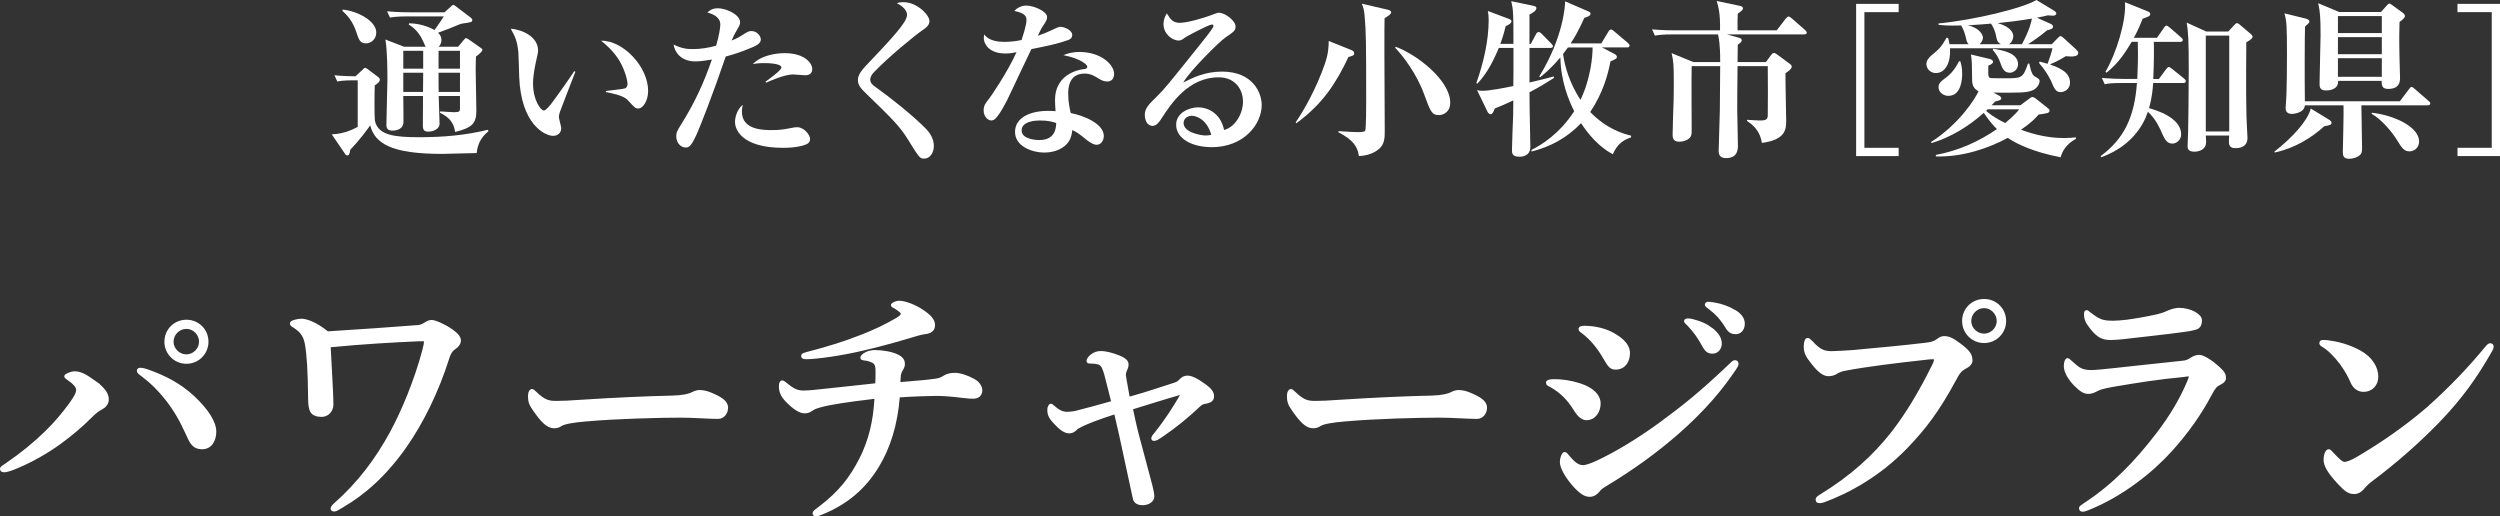
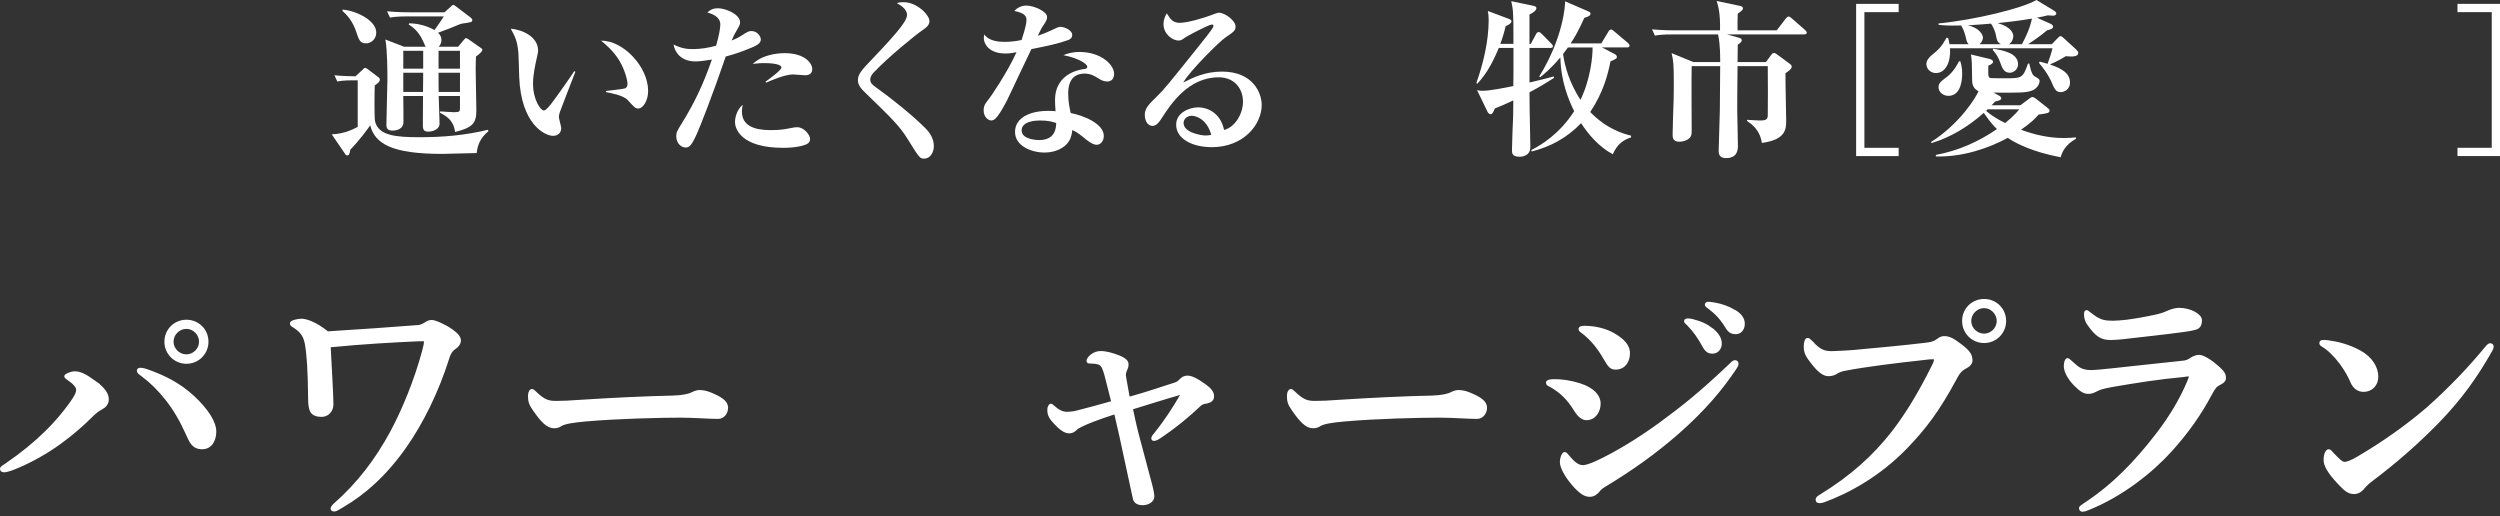
<svg xmlns="http://www.w3.org/2000/svg" id="_レイヤー_2" data-name="レイヤー 2" viewBox="0 0 207.525 42.858">
  <rect x="0" y="0" width="207.525" height="42.858" fill="#333333" stroke="none" />
  <defs>
    <style>
      .cls-1 {
        stroke: #fff;
        stroke-miterlimit: 10;
        stroke-width: .172px;
      }

      .cls-1, .cls-2 {
        fill: #fff;
      }
    </style>
  </defs>
  <g id="_画像" data-name="画像">
    <g>
      <g>
        <path class="cls-2" d="M39.569,12.705c-.448,0-2.451.07-2.857.07-4.175,0-5.589-.841-5.981-2.368-.28.392-.84,1.177-1.652,2.017-.057.435-.154.477-.252.477-.099,0-.141-.056-.211-.168l-1.078-1.583c.896-.028,1.61-.322,2.157-.616v-3.866h-.406c-.659,0-1.022.042-1.289.098l-.238-.518c.644.07,1.485.084,1.751.084l.631-.588c.042-.042.111-.112.154-.112.056,0,.14.043.195.085l.911.686c.098.084.126.126.126.21,0,.14-.07.238-.42.476-.015.238-.057,2.647.027,2.998.294,1.176,1.737,1.303,3.684,1.303,1.905,0,3.811-.154,5.674-.617l.056.112c-.7.574-.91,1.177-.981,1.821ZM30.381,3.6c-.49,0-.589-.294-.799-.924-.322-.981-.812-1.457-1.162-1.779l.027-.098c1.093.084,2.787.882,2.787,1.905,0,.532-.42.896-.854.896ZM39.514,4.692c-.015.351-.028.519-.028,1.079,0,.546.056,2.941.056,3.418,0,1.065-.35,1.415-1.765,1.765-.126-.995-.77-1.345-1.261-1.597l.028-.112c.196.014.994.07,1.135.07.504,0,.504-.084.504-.378v-.966h-1.765c.014.294.07,2.129.07,2.311,0,.35-.393.644-.953.644-.309,0-.434-.14-.434-.49,0-.392.014-2.115.014-2.465h-1.639c0,.35.027,1.877.014,2.185-.014.504-.477.686-.91.686-.351,0-.505-.14-.505-.476,0-.588.084-3.194.084-3.726,0-.504,0-2.451-.168-3.361l1.555.602h1.793c-.056-.07-.196-.434-.237-.504-.406-.855-.896-1.163-1.178-1.345l.043-.098c1.135.014,1.919.462,2.101.56.435-.616.49-.686.77-1.134h-2.955c-.869,0-1.163.042-1.514.098l-.238-.519c.856.084,1.85.084,2.004.084h2.76l.574-.518c.041-.042.098-.098.153-.098.057,0,.141.056.21.112l1.219.924c.084.07.154.127.154.224,0,.168-.098.182-.868.294-.099.015-.168.057-.253.084-.42.183-1.092.448-1.723.673.112.112.28.28.28.603,0,.322-.153.476-.237.56h1.624l.477-.575c.056-.07.112-.14.183-.14.056,0,.14.056.209.098l1.037.729c.042.028.112.084.112.14,0,.154-.364.434-.532.56ZM35.129,4.217h-1.652v1.484h1.652v-1.484ZM33.476,6.037v1.597h1.639c0-.378.014-1.176.014-1.597h-1.652ZM38.182,4.217h-1.778v1.484h1.778v-1.484ZM38.182,6.037h-1.778c0,1.177,0,1.317.014,1.597h1.765v-1.597Z" />
        <path class="cls-2" d="M46.475,9.301c-.056.196-.084.308-.084.392,0,.154.196.812.196.939,0,.393-.28.644-.672.644-.686,0-2.662-.953-2.816-4.889-.014-.322-.041-1.737-.069-2.031-.099-.981-.253-1.261-.631-1.975.995.084,2.269.686,2.269,1.82,0,.154-.042.28-.07.435-.196.855-.351,1.597-.351,2.325,0,1.316.631,2.213.896,2.213.183,0,.533-.448.729-.714.477-.631,1.527-2.129,1.793-2.55l.099.042c-.112.267-1.274,3.292-1.289,3.348ZM52.989,9.007c-.238,0-.308-.07-.882-.7-.365-.406-1.499-.603-1.808-.658v-.098c.112-.014,1.415-.154,1.569-.21.084-.027.224-.126.224-.378,0-.238-.196-1.121-.673-1.919-.476-.784-1.12-1.345-1.526-1.667,1.835-.028,3.908,2.157,3.908,4.174,0,.827-.435,1.456-.812,1.456Z" />
        <path class="cls-2" d="M62.498,3.908c-.995.42-1.625.616-2.256.784-.994,2.928-2.143,5.897-2.479,6.598-.435.939-.63.953-.868.953-.336,0-.757-.337-.757-.925,0-.322.042-.406.49-1.135,1.009-1.625,1.751-3.18,2.466-5.239-.547.084-.953.154-1.373.154-1.232,0-1.723-.812-1.807-1.4.644.322,1.092.378,1.61.378.631,0,1.303-.112,1.919-.28.238-.798.351-1.471.351-1.765,0-.603-.603-.868-1.079-.994.211-.183.421-.351.883-.351.644,0,1.835.504,1.835,1.163,0,.196-.042.266-.252.63-.238.393-.322.588-.448.883.057-.015.477-.183.77-.378.574-.364.644-.406.882-.406.463,0,.771.42.771.701,0,.336-.406.518-.658.63ZM66.966,11.963c-.308.154-.995.308-1.961.308-3.432,0-3.992-1.526-3.992-2.143,0-.364.154-1.037.644-1.429-.028.14-.07.308-.07.574,0,1.526,1.793,1.526,2.479,1.526.7,0,.981-.056,1.583-.168.252-.056.378-.07.519-.07.602,0,1.078.659,1.078.981,0,.042,0,.294-.28.42ZM66.84,6.248c-.154,0-.883-.07-1.022-.07-.686,0-2.018.588-2.228.686l-.042-.085c.378-.28,1.317-.953,1.317-1.176,0-.364-1.275-.364-1.401-.364-.49,0-.714.028-.981.084.77-.785,2.06-.911,2.647-.911,1.765,0,2.297.911,2.297,1.303,0,.378-.238.532-.588.532Z" />
        <path class="cls-2" d="M76.721,13.167c-.364,0-.393-.042-1.359-1.597-.7-1.12-1.232-1.639-3.6-3.936-.477-.462-.546-.743-.546-.966,0-.225.028-.532.63-1.177,2.256-2.381,3.446-3.642,3.446-4.258,0-.504-.616-.855-.841-.966.154-.057.252-.084.574-.084,1.079,0,2.129,1.05,2.129,1.568,0,.378-.336.588-.658.812-.462.309-2.745,2.157-3.964,3.446-.042.042-.294.308-.294.588,0,.238.111.406.462.644,1.19.84,3.124,2.381,4.202,3.488.267.28.617.785.617,1.387,0,.588-.337,1.05-.799,1.05Z" />
        <path class="cls-2" d="M88.684,3.32c-.855.308-1.723.49-3.067.756-.112.238-1.331,2.773-1.751,3.685-.392.882-.995,1.919-1.303,2.143-.098.07-.21.099-.28.099-.21,0-.63-.252-.63-.841,0-.42.168-.616.462-.981.084-.098,1.499-2.144,2.269-3.852-.168.042-.49.112-.925.112-1.4,0-1.793-.84-1.793-1.261,0-.126.015-.196.042-.322.406.575,1.232.617,1.695.617.462,0,.952-.056,1.4-.154.084-.28.406-1.205.406-1.667,0-.28-.126-.574-1.009-.743.141-.154.462-.448,1.009-.448.574,0,1.709.462,1.709.953,0,.224-.084.35-.294.672-.183.266-.21.336-.477.882.378-.126.784-.294,1.051-.42.603-.28.672-.322.841-.322.279,0,.966.252.966.686,0,.224-.168.35-.322.406ZM92.299,6.626c-.084.084-.225.14-.393.14-.294,0-.518-.126-.742-.266-.309-.196-.644-.393-1.135-.393-1.358,0-1.358,1.331-1.358,1.667,0,.686.126,1.247.21,1.611.994.182,2.746.855,2.746,1.905,0,.364-.225.729-.603.729-.337,0-.841-.406-1.065-.603-.518-.42-.699-.504-.952-.616-.028.28-.084.896-.644,1.331-.589.476-1.317.532-1.668.532-1.05,0-2.437-.532-2.437-1.709s1.218-1.751,2.759-1.751c.267,0,.435.014.603.028-.028-.448-.042-.603-.042-.925,0-2.353,2.325-2.563,2.438-2.577.126-.014.238-.042.238-.196,0-.21-.686-.7-1.976-.953.267-.112.673-.266,1.331-.266,1.765,0,2.871,1.037,2.871,1.821,0,.056,0,.322-.182.49ZM86.304,10.002c-.294,0-1.499.042-1.499.826,0,.798,1.415.798,1.457.798,1.373,0,1.4-1.05,1.414-1.415-.308-.099-.63-.21-1.372-.21Z" />
        <path class="cls-2" d="M100.574,12.215c-1.568,0-2.941-.672-2.941-1.863,0-1.008,1.106-1.442,1.835-1.442.658,0,1.821.364,2.144,1.877.855-.21,1.568-1.275,1.568-2.353,0-1.036-.672-2.017-2.017-2.017-2.522,0-3.964,2.213-4.721,3.376-.168.266-.421.659-.77.659-.435,0-.644-.477-.644-.911,0-.546.309-.855,1.037-1.568.602-.589.924-.995,3.403-4.09.462-.575,1.022-1.275,1.19-1.555.042-.056.07-.14.07-.182,0-.056-.028-.112-.126-.112-.267,0-2.144,1.009-2.228,1.079-.224.169-.35.252-.532.252-.519,0-1.261-.532-1.261-1.373,0-.308.112-.644.28-.883.294.505.519.785,1.065.785.715,0,2.144-.462,2.55-.616.126-.042.588-.224.686-.224.56,0,1.4.686,1.4,1.135,0,.35-.126.434-.841.924-.518.35-2.983,2.801-3.502,3.74.841-.434,1.836-.91,3.223-.91,2.562,0,3.291,1.765,3.291,2.773,0,1.597-1.471,3.502-4.16,3.502ZM98.922,9.609c-.267,0-.673.182-.673.603,0,.812,1.513,1.036,1.821,1.036.238,0,.336-.028.477-.056-.365-1.317-1.275-1.583-1.625-1.583Z" />
-         <path class="cls-2" d="M111.935,4.734c-1.009,2.115-2.073,3.838-4.314,5.491l-.07-.07c.644-.924,1.695-2.746,2.424-4.847.294-.869.308-1.317.322-1.905l1.82.728c.183.07.295.14.295.294,0,.168-.085.196-.477.308ZM114.933,1.513c-.014.673-.014,1.037-.014,2.844,0,2.186.028,4.189.028,6.317,0,.616.042,1.232-.449,1.667-.168.14-.644.56-1.694.616-.112-.742-.406-1.303-1.694-1.975v-.099c.027,0,1.148.084,1.555.084.182,0,.574,0,.658-.112.084-.126.084-2.185.084-2.507,0-4.86-.014-5.687-.126-6.976-.042-.574-.126-.799-.238-1.065l2.115.49c.112.028.322.07.322.238,0,.154-.322.336-.547.476ZM119.443,9.554c-.603,0-.715-.337-1.219-1.709-.631-1.751-1.793-3.236-2.409-3.88l.042-.084c1.849.686,4.524,2.83,4.524,4.623,0,.924-.729,1.051-.939,1.051Z" />
        <path class="cls-2" d="M125.631,3.642c0-1.583,0-2.003-.042-2.662-.014-.308-.07-.532-.14-.882l1.807.378c.238.056.28.098.28.196,0,.238-.378.434-.574.532v2.437h.112l.434-.812c.042-.085.126-.169.21-.169s.169.056.253.14l.798.812c.07.084.14.14.14.224,0,.127-.125.141-.21.141h-1.736v2.871c.686-.154,1.345-.322,2.017-.504l.014.126c-1.19.756-1.736,1.037-2.03,1.19,0,.967.014,1.079.014,1.541.015.477.056,2.563.056,2.998,0,.812-.798.812-.896.812-.63,0-.63-.322-.63-.546,0-.462.084-2.493.099-2.899,0-.378,0-.49.014-1.232-.617.294-.995.448-1.541.672-.084.225-.182.477-.351.477-.069,0-.182-.084-.237-.182l-.883-1.821c.182.042.252.056.448.056.63,0,1.862-.252,2.563-.392.014-.756.014-1.008.014-3.166h-1.219c-.658,1.597-1.219,2.353-1.779,2.97l-.084-.057c.589-1.652,1.023-3.516,1.023-5.252,0-.308-.028-.518-.07-.729l1.751.659c.069.027.21.084.21.196,0,.182-.309.336-.477.406-.098.378-.195.785-.448,1.471h1.093ZM134.021,4.482c.112.056.196.141.196.238,0,.14-.056.168-.532.378-.211,1.079-.589,2.563-1.682,4.203,1.373,1.401,2.676,1.779,3.391,1.961v.14c-.658.224-1.148.56-1.514,1.4-1.134-.588-2.059-1.681-2.633-2.577-1.232,1.275-2.592,1.961-4.104,2.353l-.028-.126c.771-.393,2.312-1.289,3.559-3.222-.463-.925-1.106-2.466-1.148-4.469-.799.953-1.373,1.401-1.682,1.653l-.069-.07c2.017-3.264,2.157-5.967,2.143-6.233l1.947.84c.07.028.168.085.168.169,0,.196-.238.266-.519.364-.476,1.065-.812,1.639-1.135,2.115h2.55l.589-.981c.041-.084.126-.169.21-.169s.182.085.252.141l1.163.981c.098.084.125.154.125.21,0,.14-.125.154-.209.154h-2.074l1.037.546ZM130.155,3.937c-.126.182-.154.196-.406.546.154,1.079.519,2.353,1.442,3.811.827-1.681,1.023-3.614,1.009-4.356h-2.045Z" />
        <path class="cls-2" d="M149.768,2.857h-6.401l.995.28c.111.028.224.084.224.21,0,.099-.099.21-.336.364,0,.225-.015,1.233-.015,1.443h2.353l.42-.575c.07-.098.154-.182.238-.182s.183.056.295.14l1.008.743c.084.056.183.154.183.252,0,.168-.196.322-.519.546-.014.617.057,3.348.057,3.908,0,.701,0,1.611-2.018,1.877-.168-1.078-.812-1.54-1.232-1.82v-.099c.336.028.981.057,1.078.057.49,0,.644-.085.644-.435.014-.462.014-3.082,0-4.076h-2.508c-.027,2.073-.027,2.857-.027,3.656,0,.462.056,2.507.056,2.927,0,.294,0,1.05-.981,1.05-.519,0-.616-.28-.616-.616,0-.028.084-2.857.098-3.39.015-1.541.028-3.082.028-3.628h-2.367c-.028.84,0,4.566,0,5.323,0,.294,0,.49-.21.672-.196.182-.519.28-.812.28-.56,0-.56-.378-.56-.616,0-.448.07-2.466.084-2.872.014-.602.014-1.092.014-1.526,0-1.275-.027-1.695-.182-2.339l1.807.743h2.228c0-1.555-.126-2.031-.183-2.298h-3.726c-.868,0-1.163.042-1.513.099l-.238-.519c.855.084,1.85.084,2.003.084h3.643c.028-1.4-.141-2.017-.28-2.438l1.933.406c.154.028.253.099.253.196,0,.112-.084.21-.435.448-.015.393-.028.77-.015,1.387h3.25l.742-.967c.084-.112.168-.182.238-.182s.154.056.267.154l1.106.966c.07.07.141.154.141.225,0,.098-.099.14-.211.14Z" />
        <path class="cls-2" d="M154.078,12.957V.322h3.529v.686h-2.843v11.262h2.843v.686h-3.529Z" />
        <path class="cls-2" d="M171.901,4.692c-.098,0-.196-.014-.42-.027-.252.154-.532.336-1.316.686,1.036.35,1.667.756,1.667,1.513,0,.532-.463.784-.77.784-.406,0-.532-.28-.784-.883-.057-.112-.322-.729-1.009-1.526l.028-.126c.224.056.293.069.672.182.126-.322.35-.994.406-1.289h-8.503c.07,1.176-.378,2.059-1.177,2.059-.392,0-.784-.308-.784-.742,0-.294.196-.532.421-.729.588-.477.798-.658,1.26-1.471l.127.042c.041.154.069.252.111.504h1.597c-.14-.112-.168-.224-.28-.7-.014-.042-.111-.462-.35-.855-1.163.028-1.513-.014-1.877-.056v-.112c3.025-.294,7.018-1.274,8.124-1.947l1.457.883c.098.056.196.154.196.238,0,.112-.154.182-.252.182-.07,0-.393-.028-.463-.028-.28.07-.406.098-.896.196l1.135.505c.126.056.21.154.21.238,0,.182-.308.266-.49.294-.616.532-1.484,1.092-1.583,1.162h1.961l.449-.462c.084-.098.195-.21.279-.21s.183.098.295.196l.981.896c.14.14.195.21.195.294,0,.308-.42.308-.616.308ZM171.061,13.055c-2.312-.434-3.727-1.149-4.398-1.611-1.569.855-3.769,1.611-5.968,1.541v-.126c1.835-.336,3.544-1.093,5.071-2.144-.21-.21-.56-.56-1.093-1.345-1.261,1.121-2.718,2.018-4.328,2.508l-.057-.084c2.396-1.527,3.698-3.656,3.95-4.217-.406-.21-.532-.518-.532-.952-.014-1.401-.014-1.555-.098-2.102l1.526.364c.141.028.309.112.309.238,0,.168-.252.266-.393.322-.014.91-.014.994.21,1.036.112.015,1.051.015,1.219.015,1.331,0,1.443,0,1.863-1.219h.112c.028.126.168.896.406,1.036.364.21.448.267.448.406,0,.267-.238.644-.603.785-.505.196-.995.196-3.222.182l.462.252c.084.042.183.14.183.21,0,.154-.154.183-.519.28-.183.196-.21.238-.294.309h2.394l.715-.532c.084-.07.196-.154.294-.154.057,0,.196.07.267.126l.924.729c.183.14.225.196.225.266,0,.21-.196.238-.91.336-.252.294-.574.644-1.457,1.261,1.135.42,2.325.686,3.544.686.448,0,.757-.027,1.009-.056v.126c-.841.448-1.163,1.106-1.261,1.527ZM161.732,7.957c-.406,0-.812-.294-.812-.714,0-.351.195-.49.686-.855.182-.14.616-.504,1.009-1.303h.111c.057.21.154.49.154,1.022,0,.462-.07,1.849-1.148,1.849ZM165.668,2.857c-.027-.126-.14-.532-.392-.896-.393.042-1.472.112-1.919.141.952.21,1.246.784,1.246,1.008,0,.084-.014.322-.28.56h1.766c-.309-.182-.337-.364-.421-.812ZM164.982,9.077c-.028.042-.043.056-.112.126.224.196.658.56,1.583,1.009.195-.168.742-.603,1.162-1.135h-2.633ZM166.831,6.037c-.505,0-.644-.434-.784-.826-.127-.392-.351-.756-.631-1.065l.042-.098c.812.127,2.06.35,2.06,1.289,0,.462-.406.7-.686.7ZM165.822,1.919c1.247.351,1.303.939,1.303,1.093,0,.098-.056.477-.364.658h1.079c.658-1.219.798-1.919.826-2.129-1.009.182-2.157.308-2.844.378Z" />
-         <path class="cls-2" d="M181.24,6.892h-2.508c-.028.463-.084,1.163-.336,2.087.49.14,2.661.756,2.661,2.171,0,.532-.448.77-.729.77-.392,0-.603-.252-.868-.883-.154-.35-.477-1.121-1.163-1.765-.084.238-.21.616-.504,1.106-1.079,1.807-2.802,2.465-3.376,2.675l-.042-.098c1.976-1.456,2.815-3.292,3.012-6.065h-1.163c-.981,0-1.246.042-1.513.099l-.237-.519c.672.056,1.33.084,2.002.084h.94c.027-.63.084-1.653.042-3.082h-.505c-.532.869-1.036,1.708-2.087,2.563l-.098-.069c.882-1.471,1.751-4.245,1.624-5.785l1.905.77c.07.028.196.085.196.21,0,.168-.14.224-.631.392-.153.379-.336.869-.728,1.583h1.919l.574-.826c.084-.126.141-.182.21-.182.07,0,.168.07.267.154l.952.827c.07.056.14.14.14.21,0,.126-.126.154-.21.154h-2.199c.015.434.028,1.373-.042,3.082h.463l.602-.812c.099-.126.154-.182.225-.182s.154.069.266.154l1.009.812c.056.043.14.141.14.21,0,.112-.098.154-.209.154ZM186.465,3.516c0,.476-.042,3.922.014,6.177,0,.28.084,1.499.084,1.751,0,.826-.756.855-1.009.855-.519,0-.532-.322-.532-.616,0-.168.014-.267.028-.435h-1.947c.015.252.028.378.028.532,0,.785-.855.812-.967.812-.56,0-.574-.294-.574-.476,0-.042.042-.882.042-1.05.015-.505.056-3.46.056-5.155,0-2.745-.041-3.166-.168-4.034l1.625.743h1.821l.546-.588c.07-.07.127-.112.183-.112s.112.028.21.112l.924.784c.085.07.154.141.154.225,0,.14-.098.224-.518.476ZM185.05,2.956h-1.947v7.956h1.947V2.956Z" />
-         <path class="cls-2" d="M192.937,10.477c-1.051.967-2.478,1.835-4.118,2.186l-.014-.084c1.513-1.177,2.773-2.577,3.012-3.572l1.513.925c.098.056.21.154.21.266,0,.14-.098.196-.603.28ZM201.524,8.741h-5.505c0,.56.056,3.054.056,3.558,0,.294-.027.462-.224.616-.182.14-.519.267-.841.267-.532,0-.532-.336-.532-.589,0-.294.042-1.652.042-1.919.028-.924.015-1.513.015-1.933h-3.208c-.042.658-.995.714-1.065.714-.364,0-.532-.168-.532-.49,0-.168.069-.952.069-1.12.028-1.093.042-2.06.042-3.334,0-2.423-.027-2.731-.21-3.404l1.765.435c.141.028.309.126.309.238,0,.098-.084.182-.364.42-.014.49-.028,1.233-.028,3.026,0,1.065,0,2.115.015,3.18h7.886l.757-1.008c.084-.112.126-.183.21-.183s.154.07.252.154l1.163,1.009c.069.056.14.112.14.21,0,.126-.126.154-.21.154ZM199.185,1.821c-.015.476-.043,1.387,0,3.054.014.252.042,1.358.042,1.583,0,.252,0,.924-.981.924-.546,0-.546-.336-.546-.672h-3.614c.043.798-.882.798-1.008.798-.532,0-.532-.322-.532-.588,0-.616.084-3.39.084-3.964,0-1.541-.042-1.989-.196-2.689l1.736.728h3.475l.462-.518c.099-.098.154-.182.238-.182.07,0,.168.084.267.154l.882.644c.056.042.141.154.141.238,0,.168-.28.364-.448.49ZM197.715,1.331h-3.643v1.415h3.643v-1.415ZM197.715,3.082h-3.643v1.415h3.643v-1.415ZM197.715,4.833h-3.643v1.54h3.643v-1.54ZM200.012,12.565c-.435,0-.631-.28-.967-.827-.462-.784-1.373-1.849-2.186-2.297l.043-.084c1.988.238,3.908,1.232,3.908,2.381,0,.574-.463.827-.799.827Z" />
        <path class="cls-2" d="M203.996,12.957v-.686h2.844V1.009h-2.844V.322h3.529v12.635h-3.529Z" />
      </g>
      <g>
        <path class="cls-1" d="M7.812,31.644c.86.609,1.133,1.071,1.133,1.512,0,.336-.209.588-.482.735s-.482.273-.986.777c-.715.714-1.555,1.428-2.478,2.1-1.133.819-2.414,1.554-3.82,2.121-.42.168-.715.231-.819.231-.189,0-.273-.063-.273-.189,0-.147.125-.189.461-.42,1.26-.861,2.331-1.743,3.275-2.667.756-.735,1.428-1.533,2.037-2.373.398-.567.546-.84.546-1.134,0-.21-.252-.525-.776-.882-.168-.105-.211-.168-.211-.231,0-.105.483-.315.777-.315.462,0,.882.21,1.617.735ZM12.348,30.783c1.28.462,2.54,1.071,3.695,2.142,1.196,1.113,1.826,2.142,1.826,2.897,0,.672-.315,1.386-1.092,1.386-.818,0-1.008-.63-1.302-1.26-.483-1.071-1.028-1.995-1.659-2.792-.608-.777-1.26-1.428-1.994-1.974-.252-.189-.378-.273-.378-.399s.084-.168.21-.168c.168,0,.42.063.693.168ZM17.219,28.369c0,.966-.777,1.743-1.743,1.743s-1.743-.777-1.743-1.743c0-.987.777-1.743,1.743-1.743s1.743.756,1.743,1.743ZM14.32,28.369c0,.609.525,1.134,1.155,1.134.608,0,1.134-.525,1.134-1.134,0-.63-.525-1.155-1.134-1.155-.63,0-1.155.525-1.155,1.155Z" />
        <path class="cls-1" d="M34.732,27.067c.231-.021.441-.147.609-.252.19-.126.336-.168.504-.168.273,0,1.092.357,1.68.777.462.336.65.588.65.84s-.189.483-.377.609c-.211.126-.42.336-.567.798-.944,2.981-2.204,5.438-3.527,7.349-1.638,2.352-3.423,3.947-5.271,5.018-.336.189-.524.336-.672.336-.146,0-.231-.042-.231-.147s.105-.252.252-.378c1.932-1.701,3.443-3.674,4.703-6.005.945-1.764,1.974-4.22,2.646-6.719.104-.42.147-.588.147-.777,0-.042-.021-.105-.127-.105h-.398c-2.31.105-4.577.231-7.391.504.105,2.142.21,3.632.231,4.808,0,.63-.461.966-.902.966-.398,0-.693-.126-.818-.315-.147-.21-.211-.567-.211-1.176-.021-2.205-.104-3.611-.273-4.514-.126-.609-.336-.966-.944-1.365-.19-.126-.295-.147-.295-.315s.588-.294.861-.294c.378,0,1.134.21,2.184,1.05,2.729-.168,5.354-.357,7.537-.525Z" />
        <path class="cls-1" d="M59.596,34.688c-.65,0-2.078-.105-3.107-.105-1.658,0-5.269.084-7.852.315-1.008.084-1.785.21-2.079.399-.147.105-.315.168-.567.168-.545,0-1.028-.504-1.68-1.449-.315-.441-.398-.714-.398-1.134,0-.336.126-.504.252-.504.062,0,.168.084.273.189.776.756,1.154.798,1.764.798.566,0,.965-.021,2.204-.105,2.603-.168,5.375-.294,7.433-.336.818-.021,1.365-.147,1.638-.294.21-.105.42-.168.588-.168.273,0,.608.063.944.21.799.336,1.344.651,1.344,1.176,0,.399-.273.84-.756.84Z" />
-         <path class="cls-1" d="M77.678,31.518c.357-.042.504-.147.798-.315.147-.084.399-.168.798-.168s1.008.189,1.574.504c.399.21.609.588.609.861,0,.399-.273.609-.65.609-.231,0-.399,0-.883-.063-1.008-.126-1.68-.168-2.184-.168-.482,0-1.952.042-3.128.126-.189,2.415-.819,4.283-1.7,5.753-1.092,1.827-2.583,3.107-4.619,3.947-.315.126-.42.168-.525.168-.168,0-.231-.042-.231-.147,0-.147.084-.189.524-.525,1.68-1.281,2.562-2.457,3.359-4.01.776-1.533,1.155-3.128,1.26-5.081-2.436.294-3.716.483-4.556.714-.295.084-.525.147-.715.294-.209.168-.461.21-.629.21-.357,0-.883-.315-1.491-.945-.44-.462-.546-.819-.546-1.218,0-.252.062-.399.19-.399.084,0,.189.084.398.252.441.357.798.588,1.344.588.146,0,.693-.021,1.176-.084,1.154-.126,2.646-.273,4.893-.525.021-.483.021-.777.021-1.113s-.042-.588-.294-.735c-.19-.105-.462-.189-.714-.21-.189-.021-.252-.063-.252-.126,0-.105.064-.189.231-.315.273-.189.608-.252.902-.252.588,0,1.449.126,1.932.399.357.189.462.42.462.672,0,.168-.064.315-.168.483s-.147.315-.168.441c-.021.189-.021.294-.042.672,1.806-.147,2.436-.21,3.023-.294ZM76.544,25.765c.692.462.987.819.987,1.218,0,.357-.19.609-.756.672-.168.021-.379.063-.588.126-1.26.378-2.751.819-4.557,1.239-1.974.462-3.821.693-4.661.714-.252,0-.378-.042-.378-.189,0-.126.084-.147.357-.231,1.784-.462,3.17-.903,4.24-1.323,1.471-.546,2.436-1.05,3.234-1.512.336-.189.44-.336.44-.441,0-.126-.315-.357-.608-.525-.127-.063-.211-.105-.211-.189,0-.105.315-.273.609-.273.482,0,1.322.336,1.89.714Z" />
        <path class="cls-1" d="M97.355,31.896c.356-.105.461-.168.65-.378.146-.147.315-.252.566-.252.295,0,.715.168,1.471.714.461.336.65.609.65.903,0,.273-.126.462-.609.546-.146.021-.293.042-.482.21-1.05.987-1.994,1.764-3.17,2.562-.273.189-.483.315-.631.315-.084,0-.146-.042-.146-.126s.062-.21.273-.441c.818-1.029,1.49-2.058,2.12-3.149.042-.084.021-.126-.084-.105-1.26.357-2.772.84-4.011,1.218.147.651.273,1.323.483,2.121.336,1.26.672,2.541,1.028,3.863.127.441.273,1.071.273,1.302,0,.399-.441.651-.861.651-.377,0-.672-.105-.756-.483-.377-1.743-.756-3.506-1.133-5.249-.127-.567-.273-1.197-.42-1.827-1.596.525-2.268.798-2.793,1.05-.231.126-.378.189-.462.294-.147.147-.294.231-.504.252-.315.021-.672-.168-1.112-.63-.588-.588-.672-.84-.672-1.26,0-.231.125-.399.209-.399.064,0,.147.084.273.189.315.294.693.483,1.029.483.231,0,.504-.021.776-.084.924-.231,1.995-.525,3.023-.819-.252-1.008-.399-1.575-.567-2.226-.062-.252-.125-.399-.209-.609s-.231-.315-.379-.357c-.189-.063-.44-.084-.692-.084-.126,0-.21-.021-.21-.126,0-.126.126-.315.315-.462.231-.189.525-.273.715-.273.482-.021,1.008.147,1.469.315.631.231.819.462.819.693,0,.189-.042.315-.104.441-.064.126-.084.21-.105.315-.021.084-.021.168.021.399.062.378.125.735.293,1.638,1.617-.441,2.835-.882,3.654-1.134Z" />
        <path class="cls-1" d="M122.596,34.688c-.65,0-2.078-.105-3.107-.105-1.658,0-5.269.084-7.852.315-1.008.084-1.785.21-2.079.399-.147.105-.315.168-.567.168-.545,0-1.028-.504-1.68-1.449-.315-.441-.398-.714-.398-1.134,0-.336.126-.504.252-.504.062,0,.168.084.273.189.776.756,1.154.798,1.764.798.566,0,.965-.021,2.204-.105,2.603-.168,5.375-.294,7.433-.336.818-.021,1.365-.147,1.638-.294.21-.105.42-.168.588-.168.273,0,.608.063.944.21.799.336,1.344.651,1.344,1.176,0,.399-.273.84-.756.84Z" />
        <path class="cls-1" d="M128.416,31.77c0-.147.231-.21.588-.21.63,0,1.322.084,2.121.336,1.112.357,1.658.945,1.658,1.617,0,.63-.398,1.281-1.092,1.281-.315,0-.63-.231-.945-.735-.524-.861-1.133-1.512-2.036-2.016-.21-.084-.294-.168-.294-.273ZM131.965,41.155c-.42,0-.799-.252-1.407-.945-.608-.714-.987-1.428-.987-1.848,0-.399.19-.756.295-.756.146,0,.189.126.315.252.315.357.693.84,1.218.84.189,0,.608-.105,1.26-.42,1.386-.651,3.212-1.722,5.144-3.128,1.975-1.449,3.339-2.541,5.732-4.808.21-.21.336-.357.482-.357.147,0,.211.084.211.21s-.064.231-.147.357c-1.092,1.638-2.519,3.401-4.871,5.459-1.764,1.533-3.653,2.897-5.837,4.22-.357.21-.546.357-.65.504-.19.252-.463.42-.756.42ZM131.125,27.298c0-.084.084-.168.356-.168.756,0,1.554.147,2.247.483.65.336,1.49.882,1.49,1.701,0,.693-.378,1.281-1.113,1.281-.377,0-.545-.189-.881-.777-.547-.966-1.176-1.722-1.891-2.247-.168-.126-.209-.147-.209-.273ZM142.063,27.277c.567.441.776.819.776,1.26,0,.336-.231.735-.692.735-.231,0-.483-.063-.714-.483-.441-.798-.777-1.281-1.322-1.848-.084-.084-.231-.189-.231-.273,0-.126.104-.147.252-.147.189,0,.42.063.483.084.608.168,1.008.336,1.448.672ZM143.995,25.807c.44.252.756.609.756,1.071s-.294.777-.651.777c-.315,0-.545-.084-.776-.462-.44-.735-.882-1.197-1.47-1.638-.084-.063-.252-.168-.252-.252,0-.105.084-.168.168-.168.126,0,.357.021.546.063.608.105,1.134.294,1.68.609Z" />
        <path class="cls-1" d="M153.111,30.699c-.398.084-.566.189-.734.294s-.399.147-.609.147c-.357,0-.756-.273-1.26-.903-.566-.693-.693-.987-.693-1.47,0-.42.105-.63.231-.63.104,0,.189.084.356.252.631.693,1.008.882,1.827.84.524-.021,1.028-.042,1.554-.084,2.058-.189,4.157-.378,6.068-.609.377-.042.692-.105.944-.294.189-.147.356-.252.546-.252.42-.021.756.147,1.365.609.756.567.944.861.944,1.344,0,.189-.147.399-.44.546-.483.231-.672.567-.903,1.008-1.407,2.603-2.519,4.052-3.989,5.585-2.289,2.394-4.913,3.8-6.929,4.535-.126.042-.252.063-.315.063-.189,0-.273-.042-.273-.231,0-.105.104-.189.336-.336,2.54-1.554,4.388-3.233,5.942-5.207,1.217-1.575,2.268-3.338,3.275-5.354.189-.357.273-.546.273-.714,0-.084-.104-.105-.21-.105s-.42.021-.882.084c-2.1.231-4.556.525-6.425.882ZM166.443,26.647c0,.966-.776,1.743-1.742,1.743s-1.742-.777-1.742-1.743c0-.987.776-1.743,1.742-1.743s1.742.756,1.742,1.743ZM163.547,26.647c0,.609.524,1.134,1.154,1.134.609,0,1.134-.525,1.134-1.134,0-.63-.524-1.155-1.134-1.155-.63,0-1.154.525-1.154,1.155Z" />
        <path class="cls-1" d="M175.539,30.636c1.26-.147,3.002-.315,5.669-.609.273-.021.462-.105.735-.294.168-.105.398-.189.608-.189.378,0,1.092.483,1.638.987.462.42.504.609.504.861,0,.231-.231.378-.441.483-.293.147-.42.273-.756.903-.818,1.554-1.91,3.107-3.275,4.619-1.574,1.743-4.052,3.737-6.887,4.871-.168.063-.336.126-.461.126-.127,0-.211-.084-.211-.21,0-.105.168-.189.295-.294,2.519-1.638,4.324-3.569,6.067-5.816,1.176-1.533,1.995-2.918,2.624-4.409.064-.147.147-.399.147-.441,0-.063-.042-.063-.147-.063-.084,0-.231.021-.336.042-2.246.21-3.904.483-6.004.84-.799.147-1.071.252-1.26.357-.231.126-.463.21-.672.21-.336,0-.588-.105-1.155-.672-.608-.63-.819-1.218-.819-1.533,0-.357.105-.588.211-.588.084,0,.125.042.315.21.609.567.882.777,1.701.777.273,0,1.176-.084,1.91-.168ZM176.547,26.626c.777-.105,1.638-.252,2.562-.462.524-.126.735-.252.944-.336.252-.105.609-.189.819-.189.924,0,1.827.483,1.827.945,0,.273-.064.588-.42.693-.42.126-.945.189-1.281.231-.882.126-3.149.378-4.809.567-.42.042-.756.063-1.008.063-.756,0-1.176-.294-1.805-1.176-.252-.336-.295-.609-.295-.903,0-.147.043-.231.127-.231.062,0,.125.063.231.147.798.609,1.07.735,1.974.735.336,0,.735-.042,1.134-.084Z" />
        <path class="cls-1" d="M192.613,28.474c0-.105.084-.168.209-.168.084,0,.19,0,.399.021.819.105,1.743.336,2.667.84.965.525,1.448,1.344,1.448,2.1,0,.714-.504,1.176-1.134,1.176-.398,0-.798-.21-1.029-.777-.168-.399-.42-.882-.881-1.512-.525-.693-1.029-1.176-1.533-1.47-.105-.063-.146-.126-.146-.21ZM195.678,38.006c1.932-1.134,3.99-2.541,5.816-4.115,1.932-1.722,3.506-3.38,4.934-5.123.105-.126.211-.189.273-.189.146,0,.21.084.21.189s-.042.21-.126.357c-1.218,2.142-2.478,3.926-4.367,5.879-1.806,1.848-3.569,3.38-5.606,4.913-.231.168-.441.378-.547.504-.189.252-.461.504-.84.504-.44,0-.713-.189-1.28-.798-.903-.966-1.176-1.512-1.176-1.953s.147-.798.336-.798c.104,0,.168.084.336.273.462.483.756.777.966.777.252,0,.63-.168,1.07-.42Z" />
      </g>
    </g>
  </g>
</svg>